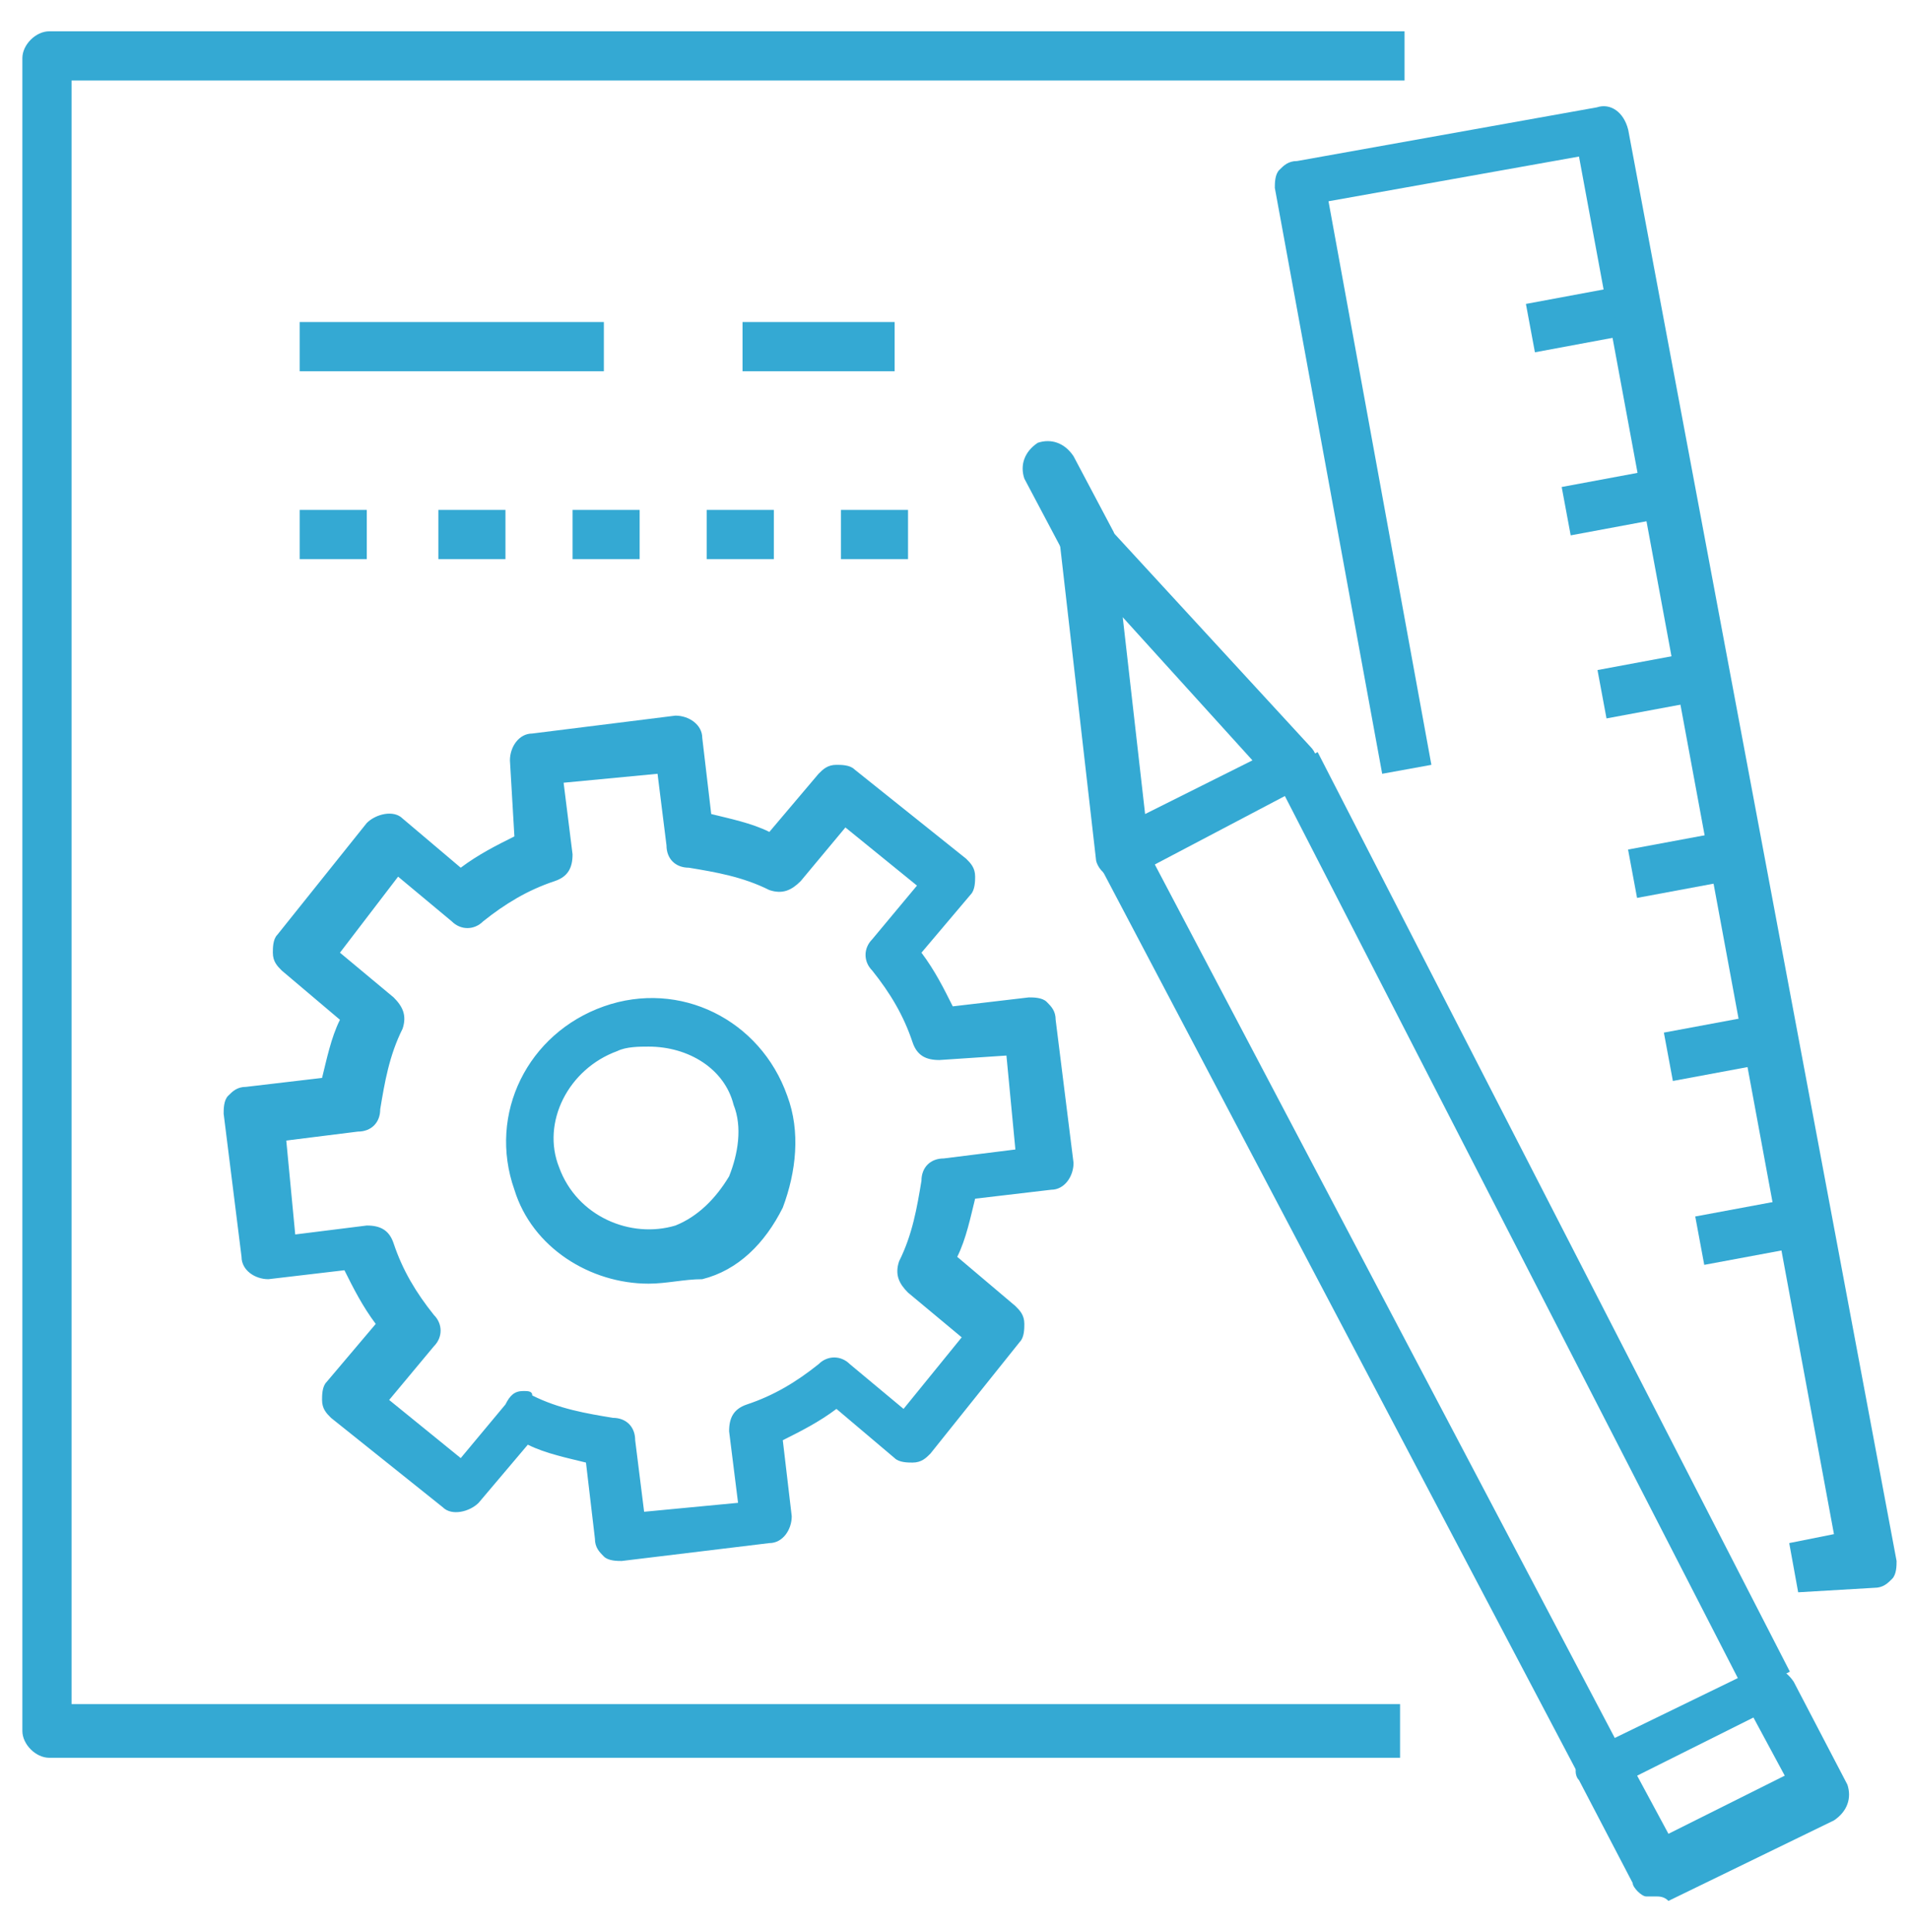
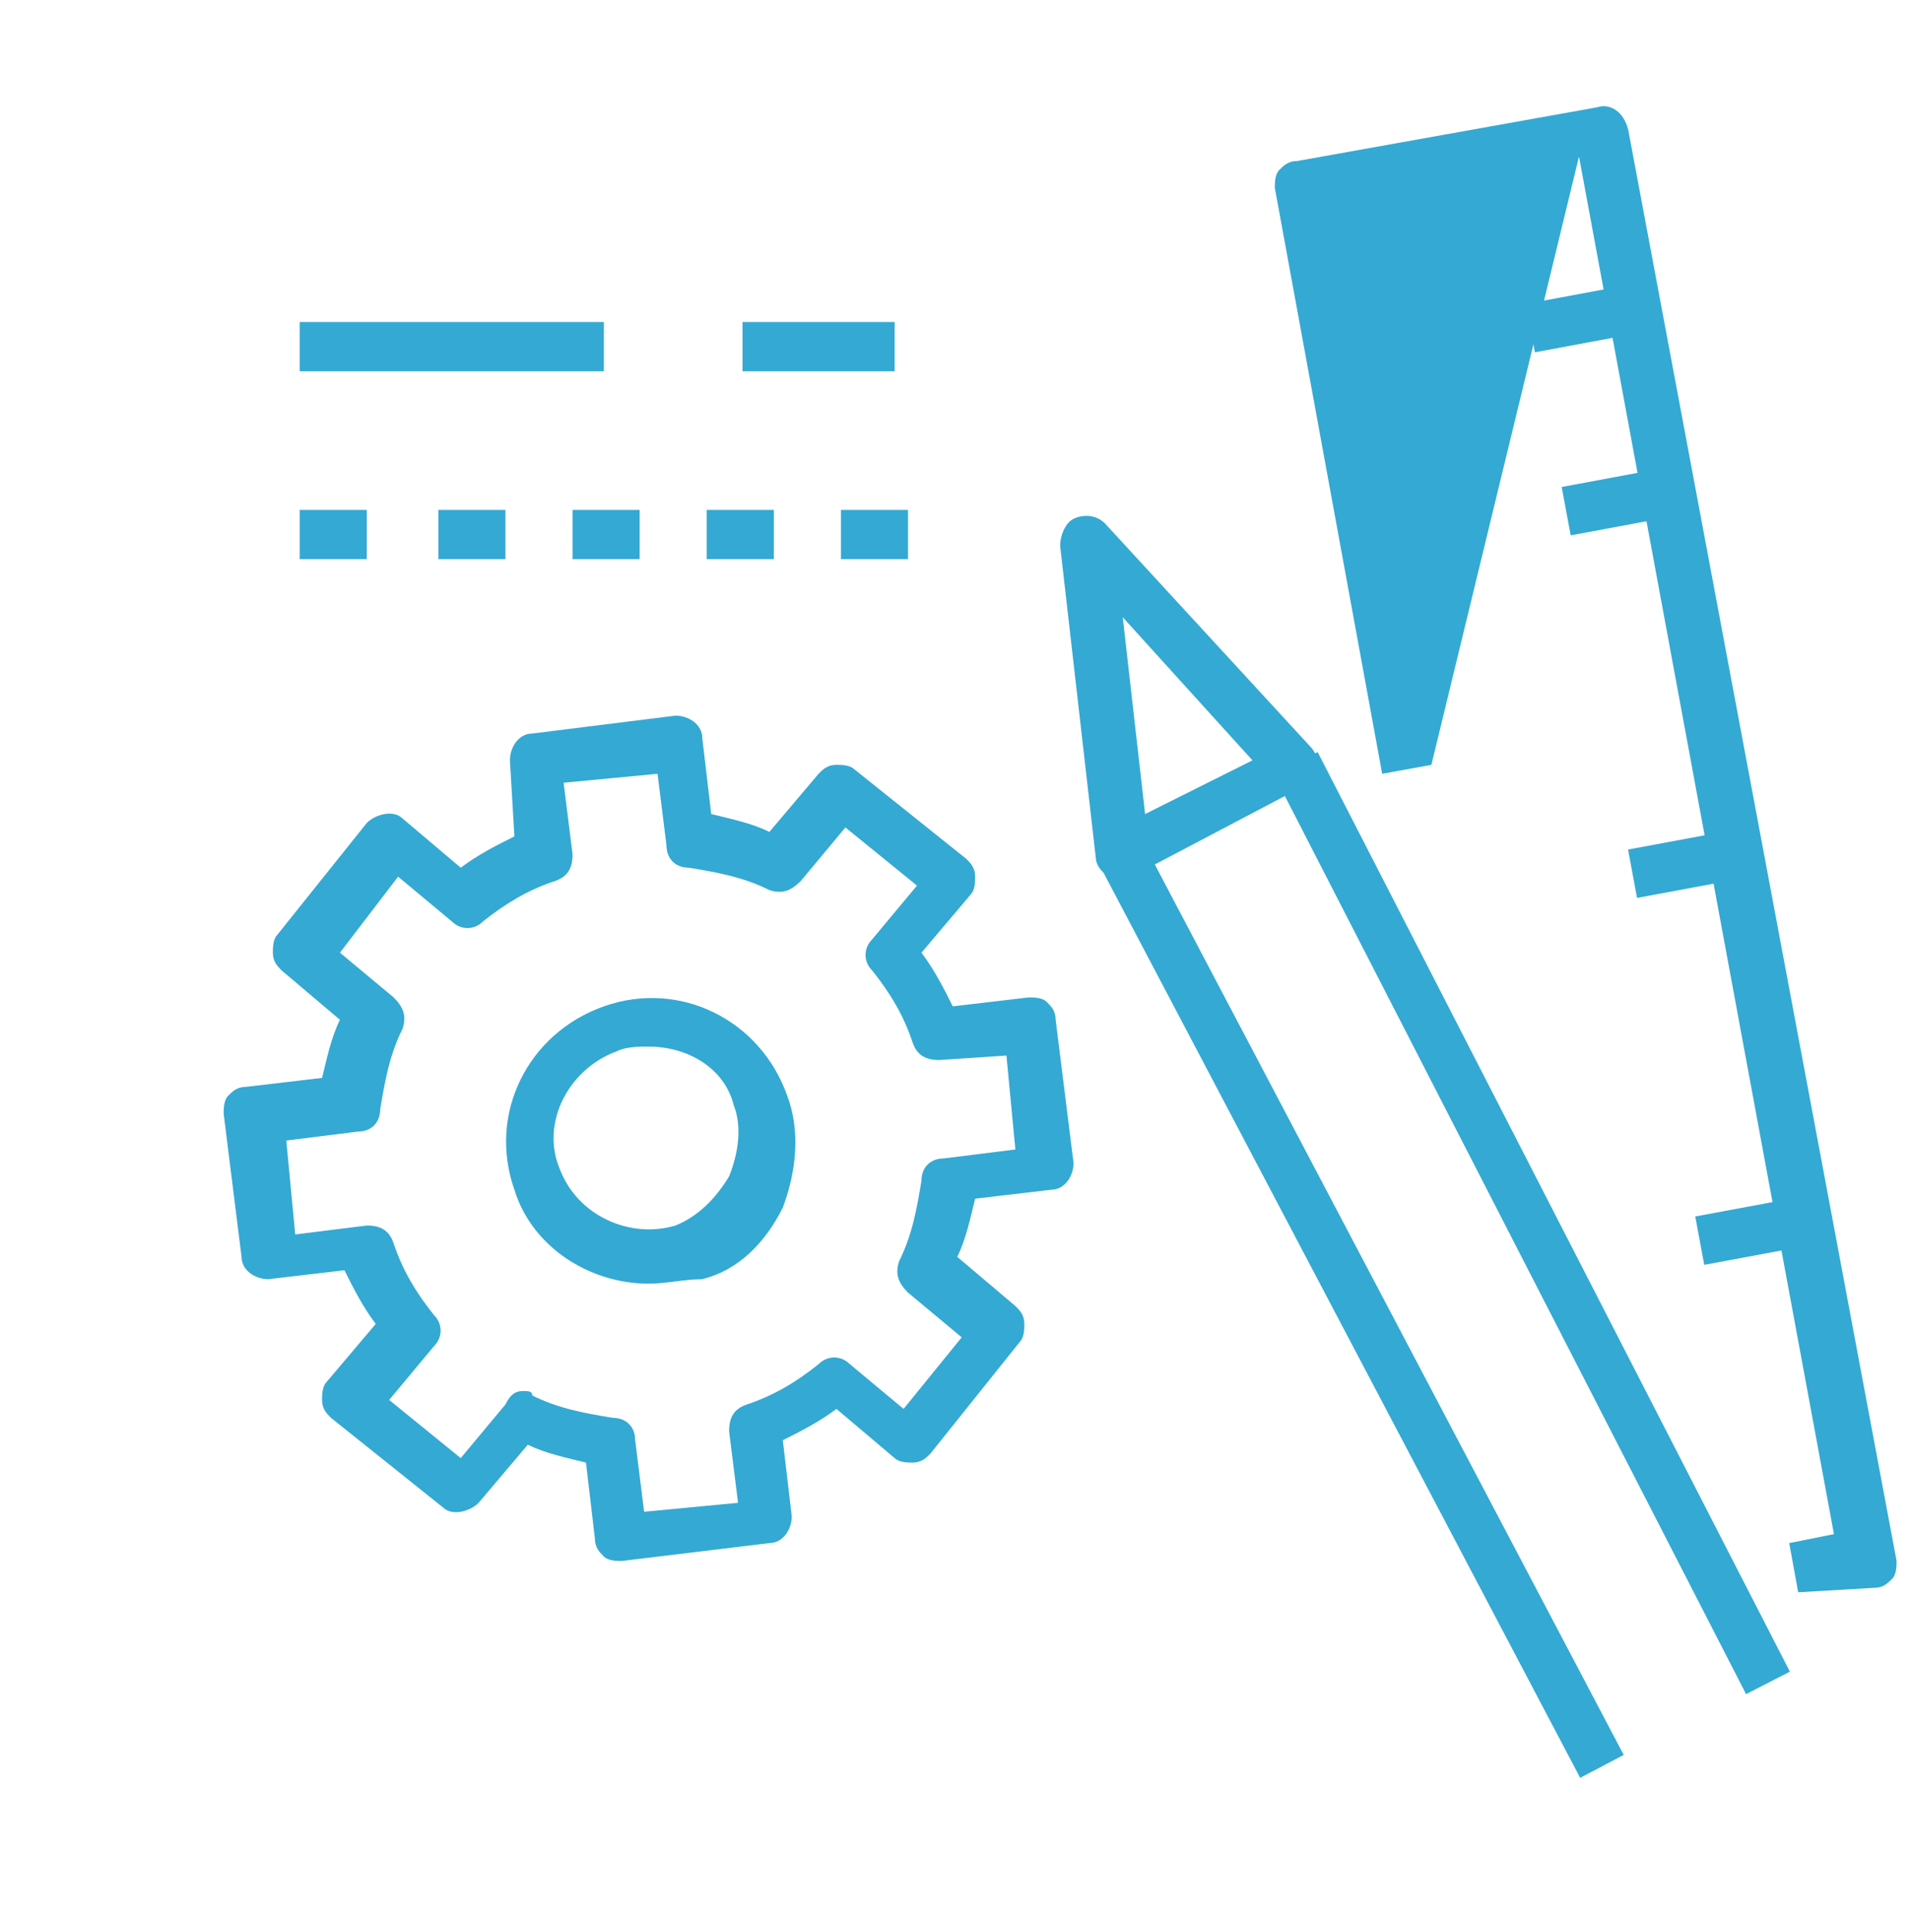
<svg xmlns="http://www.w3.org/2000/svg" version="1.1" id="Capa_1" x="0px" y="0px" viewBox="0 0 42.7 43.2" style="enable-background:new 0 0 42.7 43.2;" xml:space="preserve">
  <style type="text/css">
	.st0{fill:#34A9D3;}
</style>
  <g>
    <g>
      <g>
        <g>
          <g>
-             <path class="st0" d="M31.3,39.3H1.1c-0.3,0-0.6-0.3-0.6-0.6V1.3c0-0.3,0.3-0.6,0.6-0.6h30.3v1.1H1.6v36.3h29.7V39.3z" />
            <path class="st0" d="M25.1,13.8l0.5,4.4L28,17L25.1,13.8z M25.1,19.7c-0.1,0-0.2,0-0.3-0.1c-0.2-0.1-0.3-0.3-0.3-0.4l-0.8-7       c0-0.2,0.1-0.5,0.3-0.6c0.2-0.1,0.5-0.1,0.7,0.1l4.6,5c0.1,0.1,0.2,0.3,0.1,0.5c0,0.2-0.1,0.3-0.3,0.4l-3.8,2       C25.3,19.7,25.2,19.7,25.1,19.7" />
-             <path class="st0" d="M24.3,12.7c-0.2,0-0.4-0.1-0.5-0.3l-0.9-1.7c-0.1-0.3,0-0.6,0.3-0.8c0.3-0.1,0.6,0,0.8,0.3l0.9,1.7       c0.1,0.3,0,0.6-0.3,0.8C24.5,12.7,24.4,12.7,24.3,12.7" />
-             <path class="st0" d="M36.6,39.7l0.7,1.3l2.6-1.3l-0.7-1.3L36.6,39.7z M37,42.4c-0.1,0-0.1,0-0.2,0c-0.1,0-0.3-0.2-0.3-0.3       l-1.2-2.3c-0.1-0.1-0.1-0.3,0-0.4c0-0.1,0.2-0.3,0.3-0.3l3.7-1.8c0.3-0.1,0.6,0,0.8,0.3l1.2,2.3c0.1,0.3,0,0.6-0.3,0.8       l-3.7,1.8C37.2,42.4,37.1,42.4,37,42.4" />
            <rect x="29.9" y="17.8" transform="matrix(0.885 -0.466 0.466 0.885 -10.148 17.574)" class="st0" width="1.1" height="23" />
-             <path class="st0" d="M40.2,35.6L40,34.5l1-0.2L35.3,3.5l-5.6,1L32,17.1l-1.1,0.2L28.5,4.2c0-0.1,0-0.3,0.1-0.4s0.2-0.2,0.4-0.2       l6.7-1.2c0.3-0.1,0.6,0.1,0.7,0.5l6,32c0,0.1,0,0.3-0.1,0.4s-0.2,0.2-0.4,0.2L40.2,35.6z" />
+             <path class="st0" d="M40.2,35.6L40,34.5l1-0.2L35.3,3.5L32,17.1l-1.1,0.2L28.5,4.2c0-0.1,0-0.3,0.1-0.4s0.2-0.2,0.4-0.2       l6.7-1.2c0.3-0.1,0.6,0.1,0.7,0.5l6,32c0,0.1,0,0.3-0.1,0.4s-0.2,0.2-0.4,0.2L40.2,35.6z" />
            <rect x="34.2" y="6.6" transform="matrix(0.983 -0.183 0.183 0.983 -0.713 6.566)" class="st0" width="1.9" height="1.1" />
            <rect x="35" y="10.7" transform="matrix(0.983 -0.183 0.183 0.983 -1.45 6.775)" class="st0" width="1.9" height="1.1" />
-             <rect x="35.8" y="14.8" transform="matrix(0.983 -0.183 0.183 0.983 -2.186 6.984)" class="st0" width="1.9" height="1.1" />
            <rect x="36.5" y="18.8" transform="matrix(0.983 -0.183 0.183 0.983 -2.923 7.193)" class="st0" width="1.9" height="1.1" />
-             <rect x="37.3" y="22.9" transform="matrix(0.983 -0.183 0.183 0.983 -3.659 7.402)" class="st0" width="1.9" height="1.1" />
            <rect x="38" y="27" transform="matrix(0.983 -0.183 0.183 0.983 -4.396 7.611)" class="st0" width="1.9" height="1.1" />
            <path class="st0" d="M14.5,23.4c-0.2,0-0.5,0-0.7,0.1c-1.1,0.4-1.7,1.6-1.3,2.6c0.4,1.1,1.6,1.6,2.6,1.3       c0.5-0.2,0.9-0.6,1.2-1.1c0.2-0.5,0.3-1.1,0.1-1.6C16.2,23.9,15.4,23.4,14.5,23.4 M14.5,28.7c-1.3,0-2.6-0.8-3-2.1       c-0.6-1.7,0.3-3.5,2-4.1c1.7-0.6,3.5,0.3,4.1,2c0.3,0.8,0.2,1.7-0.1,2.5c-0.4,0.8-1,1.4-1.8,1.6C15.3,28.6,14.9,28.7,14.5,28.7        M11.7,31.1c0.1,0,0.2,0,0.2,0.1c0.6,0.3,1.2,0.4,1.8,0.5c0.3,0,0.5,0.2,0.5,0.5l0.2,1.6l2.1-0.2l-0.2-1.6       c0-0.3,0.1-0.5,0.4-0.6c0.6-0.2,1.1-0.5,1.6-0.9c0.2-0.2,0.5-0.2,0.7,0l1.2,1l1.3-1.6l-1.2-1c-0.2-0.2-0.3-0.4-0.2-0.7       c0.3-0.6,0.4-1.2,0.5-1.8c0-0.3,0.2-0.5,0.5-0.5l1.6-0.2l-0.2-2.1L21,23.7c-0.3,0-0.5-0.1-0.6-0.4c-0.2-0.6-0.5-1.1-0.9-1.6       c-0.2-0.2-0.2-0.5,0-0.7l1-1.2l-1.6-1.3l-1,1.2c-0.2,0.2-0.4,0.3-0.7,0.2c-0.6-0.3-1.2-0.4-1.8-0.5c-0.3,0-0.5-0.2-0.5-0.5       l-0.2-1.6l-2.1,0.2l0.2,1.6c0,0.3-0.1,0.5-0.4,0.6c-0.6,0.2-1.1,0.5-1.6,0.9c-0.2,0.2-0.5,0.2-0.7,0l-1.2-1l-1.3,1.7l1.2,1       c0.2,0.2,0.3,0.4,0.2,0.7c-0.3,0.6-0.4,1.2-0.5,1.8c0,0.3-0.2,0.5-0.5,0.5l-1.6,0.2l0.2,2.1l1.6-0.2c0.3,0,0.5,0.1,0.6,0.4       c0.2,0.6,0.5,1.1,0.9,1.6c0.2,0.2,0.2,0.5,0,0.7l-1,1.2l1.6,1.3l1-1.2C11.4,31.2,11.5,31.1,11.7,31.1 M13.9,34.9       c-0.1,0-0.3,0-0.4-0.1c-0.1-0.1-0.2-0.2-0.2-0.4l-0.2-1.7c-0.4-0.1-0.9-0.2-1.3-0.4l-1.1,1.3c-0.2,0.2-0.6,0.3-0.8,0.1l-2.5-2       c-0.1-0.1-0.2-0.2-0.2-0.4c0-0.1,0-0.3,0.1-0.4l1.1-1.3c-0.3-0.4-0.5-0.8-0.7-1.2l-1.7,0.2c-0.3,0-0.6-0.2-0.6-0.5l-0.4-3.2       c0-0.1,0-0.3,0.1-0.4c0.1-0.1,0.2-0.2,0.4-0.2l1.7-0.2c0.1-0.4,0.2-0.9,0.4-1.3l-1.3-1.1c-0.1-0.1-0.2-0.2-0.2-0.4       c0-0.1,0-0.3,0.1-0.4l2-2.5c0.2-0.2,0.6-0.3,0.8-0.1l1.3,1.1c0.4-0.3,0.8-0.5,1.2-0.7L11.4,17c0-0.3,0.2-0.6,0.5-0.6l3.2-0.4       c0.3,0,0.6,0.2,0.6,0.5l0.2,1.7c0.4,0.1,0.9,0.2,1.3,0.4l1.1-1.3c0.1-0.1,0.2-0.2,0.4-0.2c0.1,0,0.3,0,0.4,0.1l2.5,2       c0.1,0.1,0.2,0.2,0.2,0.4c0,0.1,0,0.3-0.1,0.4l-1.1,1.3c0.3,0.4,0.5,0.8,0.7,1.2l1.7-0.2c0.1,0,0.3,0,0.4,0.1       c0.1,0.1,0.2,0.2,0.2,0.4L24,26c0,0.3-0.2,0.6-0.5,0.6l-1.7,0.2c-0.1,0.4-0.2,0.9-0.4,1.3l1.3,1.1c0.1,0.1,0.2,0.2,0.2,0.4       c0,0.1,0,0.3-0.1,0.4l-2,2.5c-0.1,0.1-0.2,0.2-0.4,0.2c-0.1,0-0.3,0-0.4-0.1l-1.3-1.1c-0.4,0.3-0.8,0.5-1.2,0.7l0.2,1.7       c0,0.3-0.2,0.6-0.5,0.6L13.9,34.9C14,34.9,14,34.9,13.9,34.9" />
            <rect x="16.6" y="7.2" class="st0" width="3.4" height="1.1" />
            <rect x="6.7" y="7.2" class="st0" width="6.8" height="1.1" />
            <path class="st0" d="M8.3,12.5H6.7v-1.1h1.5V12.5z M11.3,12.5H9.8v-1.1h1.5V12.5z M14.3,12.5h-1.5v-1.1h1.5V12.5z M17.3,12.5       h-1.5v-1.1h1.5V12.5z M20.3,12.5h-1.5v-1.1h1.5V12.5z" />
            <rect x="33.7" y="15.8" transform="matrix(0.89 -0.457 0.457 0.89 -8.735 18.657)" class="st0" width="1.1" height="23.1" />
          </g>
        </g>
      </g>
    </g>
  </g>
</svg>